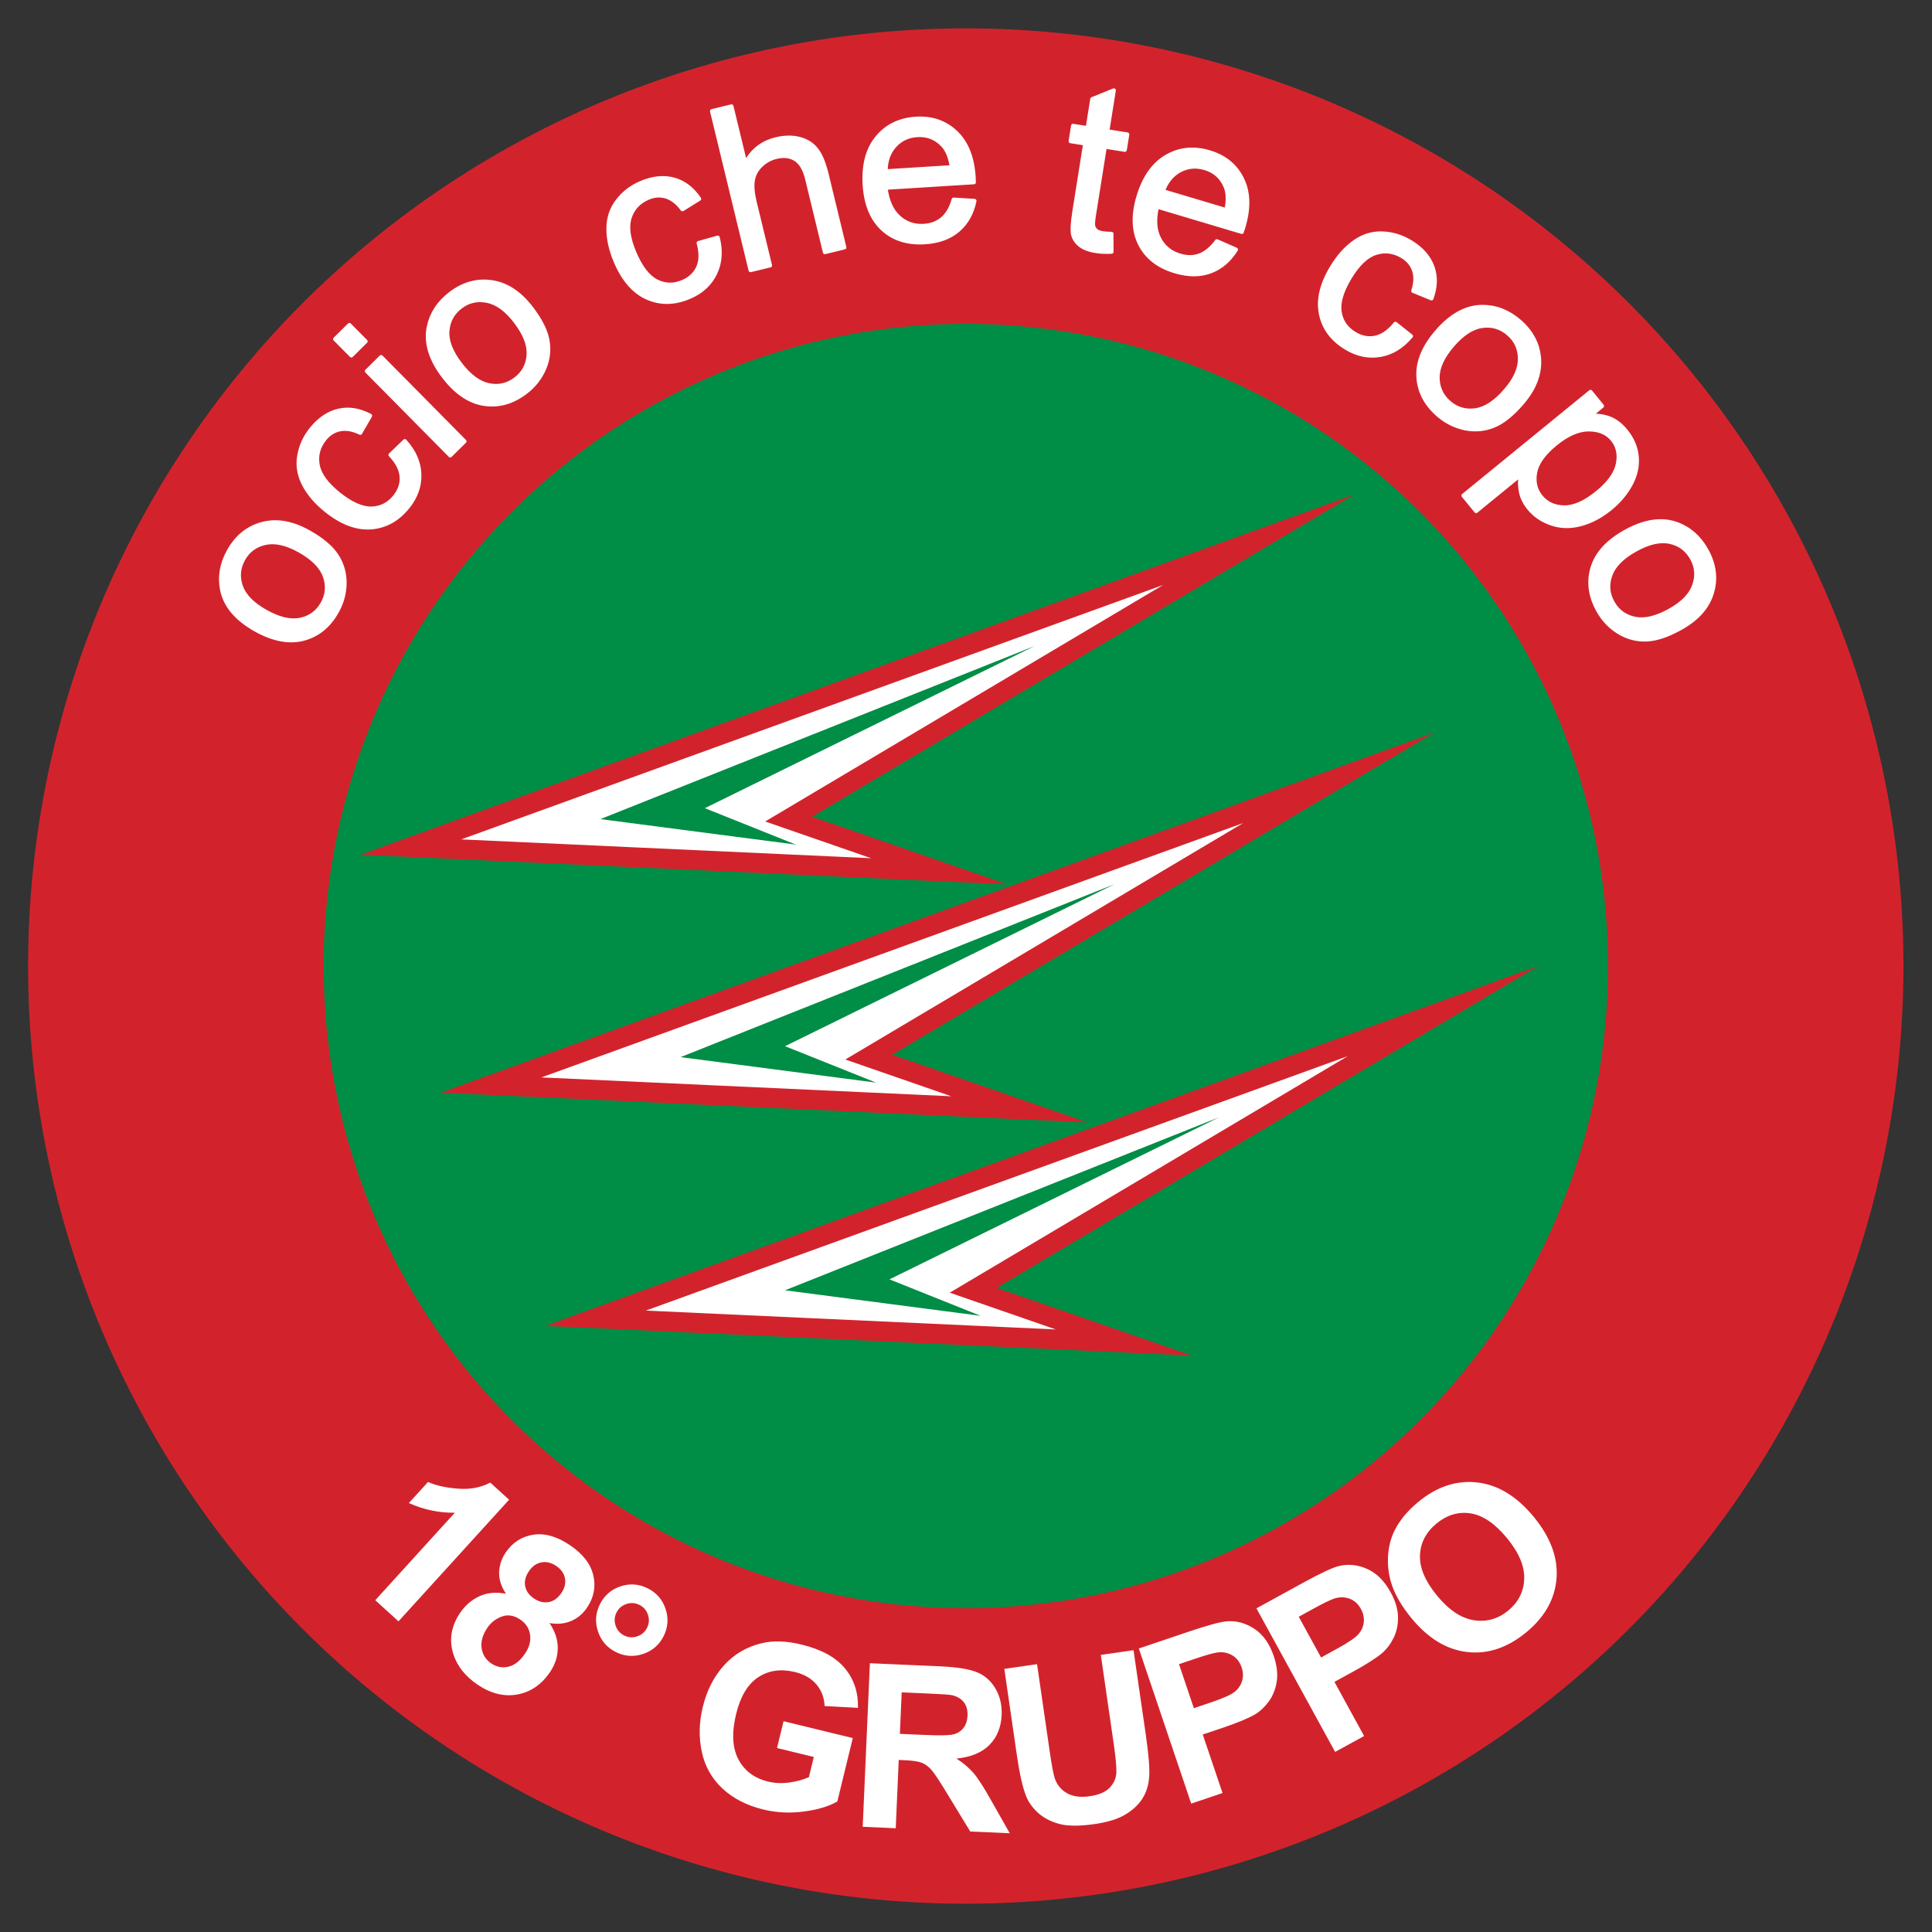
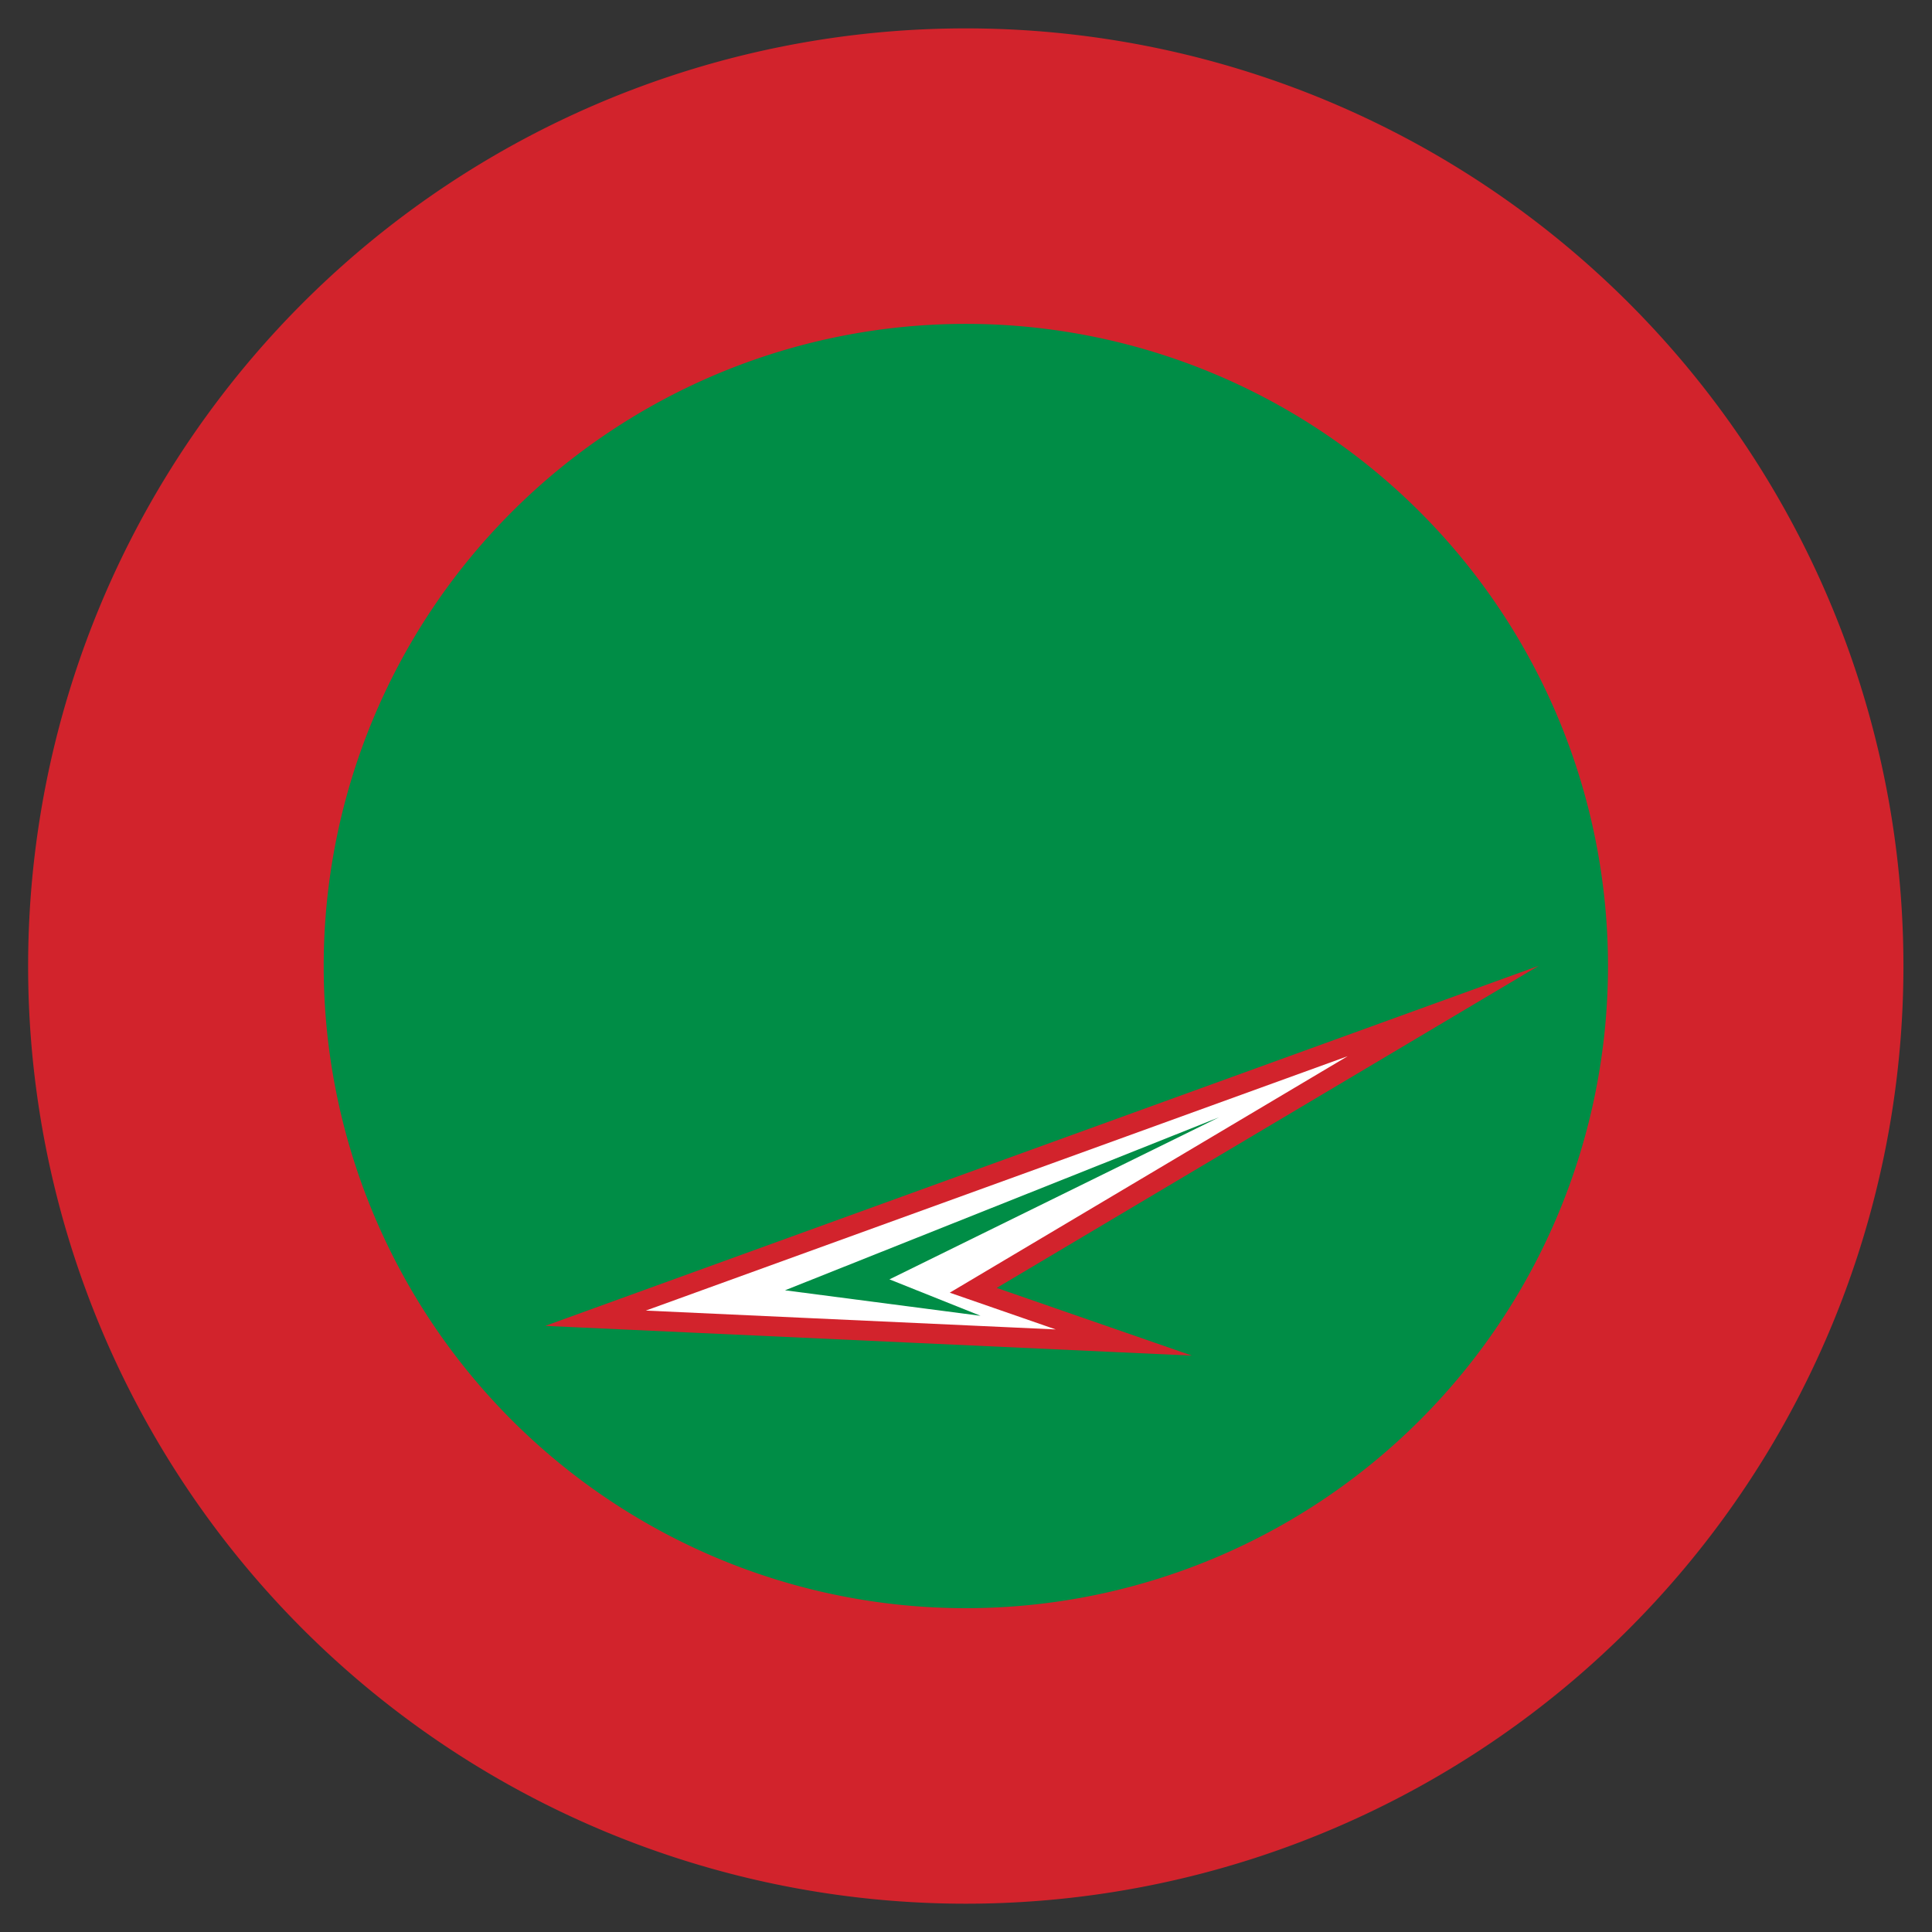
<svg xmlns="http://www.w3.org/2000/svg" xmlns:ns1="http://sodipodi.sourceforge.net/DTD/sodipodi-0.dtd" xmlns:ns2="http://www.inkscape.org/namespaces/inkscape" id="svg2" ns1:version="0.32" ns2:version="0.45pre1" width="340" height="340" version="1.0" ns1:docbase="C:\Documents and Settings\Flanker\Desktop\Temporanei\Patch AMI" ns1:docname="18° Gruppo-Patch.svg" ns2:output_extension="org.inkscape.output.svg.inkscape" ns1:modified="true">
  <rect width="100%" height="100%" fill="#333333" stroke="none" />
  <defs id="defs5" />
  <ns1:namedview ns2:window-height="1003" ns2:window-width="1280" ns2:pageshadow="2" ns2:pageopacity="0.0" guidetolerance="10.0" gridtolerance="10.0" objecttolerance="10.0" borderopacity="1.0" bordercolor="#666666" pagecolor="#ffffff" id="base" ns2:zoom="1.1697531" ns2:cx="211.59893" ns2:cy="258.09956" ns2:window-x="0" ns2:window-y="0" ns2:current-layer="svg2" ns2:showpageshadow="false" width="340px" height="340px" />
  <g id="g5081" transform="translate(-342.082,12.71)">
    <path transform="matrix(2.383,0,0,2.383,1041.711,69.698)" d="M -153.024 36.76 A 69.245 69.245 0 1 1  -291.515,36.76 A 69.245 69.245 0 1 1  -153.024 36.76 z" ns1:ry="69.245384" ns1:rx="69.245384" ns1:cy="36.759895" ns1:cx="-222.26913" id="path2169" style="opacity:1;fill:#d2232c;fill-opacity:1;fill-rule:nonzero;stroke:none;stroke-width:0;stroke-linecap:round;stroke-linejoin:miter;stroke-miterlimit:4;stroke-dasharray:none;stroke-dashoffset:0;stroke-opacity:1" ns1:type="arc" />
    <path ns1:type="arc" style="opacity:1;fill:#008d46;fill-opacity:1;fill-rule:nonzero;stroke:none;stroke-width:0;stroke-linecap:round;stroke-linejoin:miter;stroke-miterlimit:4;stroke-dasharray:none;stroke-dashoffset:0;stroke-opacity:1" id="path3142" ns1:cx="-222.26913" ns1:cy="36.759895" ns1:rx="69.245384" ns1:ry="69.245384" d="M -153.024 36.76 A 69.245 69.245 0 1 1  -291.515,36.76 A 69.245 69.245 0 1 1  -153.024 36.76 z" transform="matrix(1.632,0,0,1.632,874.798,97.303)" />
-     <path ns2:transform-center-x="2.5345941" ns2:transform-center-y="-107.59105" id="text2161" d="M 387.098,98.124 C 383.723,96.241 381.746,93.908 381.168,91.126 C 380.693,88.805 381.084,86.518 382.341,84.264 C 383.739,81.758 385.703,80.168 388.232,79.493 C 390.761,78.819 393.473,79.289 396.368,80.904 C 398.713,82.213 400.362,83.594 401.314,85.048 C 402.265,86.501 402.738,88.108 402.732,89.867 C 402.725,91.626 402.279,93.301 401.391,94.892 C 399.968,97.443 397.999,99.049 395.485,99.71 C 392.972,100.37 390.176,99.842 387.098,98.124 L 387.098,98.124 z M 388.869,94.949 C 391.203,96.252 393.235,96.718 394.965,96.347 C 396.694,95.977 397.99,95.019 398.851,93.475 C 399.707,91.941 399.835,90.34 399.236,88.671 C 398.637,87.001 397.142,85.5 394.751,84.166 C 392.497,82.908 390.503,82.467 388.771,82.843 C 387.038,83.22 385.747,84.169 384.898,85.69 C 384.037,87.235 383.899,88.839 384.487,90.502 C 385.074,92.165 386.535,93.647 388.869,94.949 L 388.869,94.949 z M 410.794,67.342 L 413.322,64.911 C 414.955,66.708 415.811,68.641 415.889,70.711 C 415.967,72.78 415.294,74.705 413.867,76.483 C 412.08,78.711 409.916,79.918 407.373,80.105 C 404.831,80.291 402.2,79.294 399.481,77.113 C 397.723,75.704 396.418,74.179 395.567,72.539 C 394.716,70.899 394.438,69.219 394.734,67.5 C 395.029,65.78 395.739,64.22 396.862,62.82 C 398.28,61.052 399.887,59.964 401.683,59.557 C 403.479,59.15 405.326,59.448 407.226,60.451 L 405.488,63.466 C 404.19,62.844 403.004,62.637 401.932,62.843 C 400.86,63.049 399.954,63.613 399.217,64.532 C 398.102,65.922 397.695,67.451 397.994,69.119 C 398.294,70.787 399.522,72.486 401.679,74.216 C 403.866,75.97 405.792,76.825 407.455,76.782 C 409.119,76.739 410.492,76.043 411.574,74.694 C 412.443,73.611 412.836,72.44 412.753,71.181 C 412.671,69.923 412.018,68.643 410.794,67.342 L 410.794,67.342 z M 403.915,49.853 L 401.054,46.961 L 403.569,44.473 L 406.43,47.365 L 403.915,49.853 z M 421.316,67.443 L 406.638,52.606 L 409.152,50.118 L 423.831,64.955 L 421.316,67.443 z M 420.218,53.614 C 417.859,50.553 416.963,47.63 417.529,44.844 C 418.007,42.524 419.268,40.576 421.312,39.001 C 423.585,37.249 426.017,36.562 428.607,36.94 C 431.197,37.317 433.504,38.819 435.527,41.444 C 437.167,43.572 438.137,45.491 438.439,47.202 C 438.74,48.913 438.541,50.576 437.842,52.19 C 437.142,53.805 436.071,55.168 434.629,56.279 C 432.314,58.063 429.872,58.762 427.301,58.378 C 424.731,57.994 422.37,56.406 420.218,53.614 L 420.218,53.614 z M 423.098,51.395 C 424.73,53.512 426.413,54.741 428.149,55.083 C 429.884,55.424 431.452,55.055 432.853,53.975 C 434.244,52.904 434.993,51.483 435.101,49.712 C 435.209,47.942 434.427,45.973 432.755,43.804 C 431.18,41.759 429.522,40.568 427.781,40.231 C 426.041,39.893 424.48,40.256 423.1,41.32 C 421.699,42.4 420.941,43.82 420.825,45.579 C 420.709,47.339 421.467,49.278 423.098,51.395 L 423.098,51.395 z M 465.023,30.048 L 468.4,29.099 C 468.991,31.453 468.833,33.561 467.925,35.423 C 467.017,37.284 465.515,38.663 463.418,39.557 C 460.791,40.678 458.313,40.721 455.983,39.685 C 453.654,38.649 451.806,36.528 450.438,33.322 C 449.553,31.25 449.123,29.29 449.147,27.442 C 449.17,25.594 449.718,23.982 450.791,22.606 C 451.863,21.23 453.224,20.19 454.875,19.485 C 456.96,18.596 458.89,18.395 460.666,18.884 C 462.441,19.373 463.93,20.508 465.131,22.289 L 462.176,24.126 C 461.325,22.965 460.377,22.223 459.335,21.899 C 458.292,21.574 457.228,21.644 456.143,22.106 C 454.504,22.806 453.424,23.961 452.901,25.573 C 452.378,27.185 452.658,29.263 453.743,31.805 C 454.844,34.384 456.137,36.047 457.624,36.795 C 459.111,37.542 460.65,37.576 462.241,36.897 C 463.518,36.352 464.417,35.506 464.939,34.357 C 465.46,33.209 465.488,31.773 465.023,30.048 L 465.023,30.048 z M 474.161,34.838 L 467.377,6.837 L 470.815,6.004 L 473.249,16.051 C 474.403,13.803 476.202,12.383 478.647,11.79 C 480.149,11.426 481.526,11.406 482.778,11.73 C 484.029,12.054 485.02,12.68 485.75,13.608 C 486.481,14.537 487.087,15.994 487.568,17.98 L 490.682,30.835 L 487.244,31.668 L 484.13,18.813 C 483.713,17.094 483.038,15.934 482.103,15.331 C 481.169,14.728 480.02,14.592 478.658,14.922 C 477.639,15.169 476.745,15.665 475.975,16.411 C 475.205,17.157 474.739,18.029 474.576,19.025 C 474.413,20.022 474.524,21.316 474.91,22.908 L 477.599,34.005 L 474.161,34.838 z M 509.901,22.41 L 513.577,22.633 C 513.135,24.801 512.173,26.521 510.69,27.795 C 509.208,29.069 507.257,29.782 504.838,29.933 C 501.791,30.124 499.317,29.336 497.415,27.572 C 495.512,25.807 494.455,23.231 494.244,19.844 C 494.025,16.34 494.757,13.563 496.441,11.515 C 498.124,9.467 500.405,8.353 503.281,8.174 C 506.067,8 508.401,8.805 510.285,10.591 C 512.169,12.377 513.218,14.989 513.433,18.428 C 513.446,18.638 513.459,18.952 513.472,19.371 L 497.937,20.342 C 498.211,22.622 498.968,24.334 500.208,25.477 C 501.448,26.62 502.937,27.138 504.676,27.029 C 505.971,26.948 507.054,26.539 507.927,25.802 C 508.8,25.065 509.458,23.934 509.901,22.41 L 509.901,22.41 z M 497.952,17.427 L 509.584,16.7 C 509.317,14.957 508.79,13.671 508.003,12.841 C 506.794,11.551 505.293,10.962 503.502,11.074 C 501.88,11.175 500.551,11.803 499.514,12.958 C 498.477,14.112 497.956,15.602 497.952,17.427 L 497.952,17.427 z M 537.684,28.433 L 537.697,31.599 C 536.681,31.65 535.785,31.613 535.008,31.489 C 533.74,31.287 532.789,30.93 532.154,30.418 C 531.519,29.906 531.111,29.3 530.931,28.601 C 530.75,27.903 530.827,26.505 531.161,24.409 L 533.049,12.551 L 530.487,12.143 L 530.92,9.426 L 533.482,9.834 L 534.295,4.729 L 538.102,3.186 L 536.956,10.387 L 540.469,10.946 L 540.036,13.663 L 536.523,13.104 L 534.604,25.156 C 534.445,26.153 534.405,26.803 534.482,27.107 C 534.56,27.411 534.724,27.67 534.976,27.882 C 535.227,28.095 535.612,28.242 536.129,28.325 C 536.517,28.386 537.036,28.423 537.684,28.433 L 537.684,28.433 z M 556.224,29.732 L 559.597,31.21 C 558.434,33.092 556.937,34.374 555.105,35.058 C 553.274,35.742 551.197,35.738 548.875,35.045 C 545.95,34.172 543.899,32.579 542.723,30.266 C 541.547,27.953 541.444,25.17 542.415,21.919 C 543.419,18.554 545.064,16.201 547.351,14.86 C 549.638,13.519 552.163,13.261 554.925,14.085 C 557.599,14.883 559.512,16.445 560.663,18.772 C 561.815,21.098 561.898,23.912 560.913,27.214 C 560.853,27.415 560.757,27.714 560.624,28.112 L 545.709,23.661 C 545.179,25.895 545.299,27.763 546.067,29.264 C 546.836,30.765 548.056,31.765 549.725,32.263 C 550.968,32.634 552.127,32.624 553.2,32.234 C 554.274,31.843 555.282,31.009 556.224,29.732 L 556.224,29.732 z M 546.729,20.93 L 557.897,24.263 C 558.248,22.535 558.198,21.146 557.746,20.095 C 557.056,18.467 555.851,17.397 554.131,16.883 C 552.574,16.419 551.11,16.549 549.738,17.275 C 548.366,18 547.363,19.219 546.729,20.93 L 546.729,20.93 z M 587.648,44.262 L 590.394,46.444 C 588.832,48.302 587.03,49.407 584.989,49.761 C 582.948,50.114 580.952,49.703 578.999,48.527 C 576.552,47.053 575.067,45.068 574.544,42.573 C 574.02,40.078 574.657,37.338 576.456,34.353 C 577.619,32.423 578.956,30.926 580.468,29.864 C 581.98,28.802 583.607,28.302 585.351,28.366 C 587.094,28.43 588.735,28.925 590.272,29.851 C 592.214,31.021 593.506,32.468 594.149,34.194 C 594.792,35.92 594.743,37.791 594.002,39.807 L 590.783,38.487 C 591.226,37.117 591.273,35.915 590.926,34.879 C 590.578,33.844 589.899,33.022 588.889,32.414 C 587.363,31.494 585.793,31.294 584.18,31.814 C 582.567,32.333 581.047,33.777 579.621,36.145 C 578.174,38.547 577.583,40.569 577.847,42.212 C 578.112,43.855 578.985,45.123 580.466,46.015 C 581.656,46.732 582.869,46.965 584.105,46.716 C 585.341,46.466 586.522,45.648 587.648,44.262 L 587.648,44.262 z M 594.914,45.701 C 597.432,42.769 600.113,41.297 602.955,41.286 C 605.324,41.283 607.487,42.122 609.445,43.804 C 611.622,45.673 612.788,47.914 612.945,50.527 C 613.101,53.14 612.1,55.704 609.94,58.218 C 608.19,60.256 606.508,61.596 604.894,62.239 C 603.279,62.881 601.611,63.024 599.888,62.667 C 598.166,62.31 596.613,61.539 595.232,60.352 C 593.016,58.448 591.834,56.199 591.688,53.604 C 591.543,51.009 592.618,48.375 594.914,45.701 L 594.914,45.701 z M 597.672,48.07 C 595.931,50.097 595.069,51.995 595.087,53.764 C 595.105,55.533 595.785,56.993 597.127,58.146 C 598.459,59.289 600.002,59.734 601.758,59.48 C 603.513,59.226 605.283,58.061 607.067,55.983 C 608.749,54.025 609.578,52.16 609.555,50.387 C 609.532,48.614 608.859,47.16 607.537,46.025 C 606.196,44.873 604.651,44.418 602.905,44.662 C 601.158,44.907 599.414,46.042 597.672,48.07 L 597.672,48.07 z M 599.617,74.5 L 621.983,56.246 L 624.021,58.743 L 621.92,60.458 C 623.222,60.376 624.381,60.537 625.397,60.943 C 626.413,61.348 627.352,62.079 628.213,63.134 C 629.34,64.515 629.979,66.023 630.13,67.658 C 630.281,69.294 629.929,70.909 629.074,72.503 C 628.219,74.097 627.02,75.524 625.477,76.783 C 623.822,78.133 622.09,79.052 620.281,79.539 C 618.472,80.027 616.753,79.992 615.124,79.436 C 613.495,78.88 612.171,77.978 611.152,76.73 C 610.406,75.816 609.93,74.839 609.723,73.799 C 609.517,72.758 609.517,71.764 609.725,70.817 L 601.853,77.241 L 599.617,74.5 z M 615.832,65.401 C 613.751,67.099 612.557,68.775 612.25,70.43 C 611.943,72.084 612.278,73.51 613.256,74.708 C 614.25,75.926 615.616,76.548 617.355,76.575 C 619.093,76.602 621.044,75.734 623.206,73.969 C 625.266,72.287 626.463,70.604 626.797,68.92 C 627.13,67.236 626.816,65.805 625.855,64.628 C 624.903,63.46 623.514,62.873 621.69,62.865 C 619.865,62.857 617.913,63.703 615.832,65.401 L 615.832,65.401 z M 628.095,80.875 C 631.469,78.992 634.493,78.534 637.165,79.504 C 639.389,80.318 641.131,81.852 642.389,84.105 C 643.787,86.611 644.109,89.117 643.355,91.623 C 642.601,94.13 640.776,96.191 637.882,97.806 C 635.537,99.115 633.496,99.793 631.759,99.84 C 630.022,99.887 628.406,99.445 626.912,98.516 C 625.418,97.587 624.228,96.327 623.34,94.737 C 621.916,92.186 621.583,89.667 622.341,87.181 C 623.099,84.695 625.017,82.593 628.095,80.875 L 628.095,80.875 z M 629.866,84.05 C 627.533,85.352 626.069,86.837 625.476,88.503 C 624.883,90.17 625.018,91.775 625.88,93.319 C 626.736,94.852 628.031,95.802 629.766,96.169 C 631.501,96.536 633.565,96.052 635.956,94.718 C 638.209,93.46 639.631,91.995 640.221,90.323 C 640.811,88.651 640.681,87.054 639.832,85.533 C 638.97,83.988 637.677,83.029 635.953,82.656 C 634.229,82.283 632.2,82.747 629.866,84.05 L 629.866,84.05 z " style="font-size:21.954px;font-style:normal;font-weight:normal;fill:#ffffff;fill-opacity:1;stroke:#ffffff;stroke-width:0.7;stroke-linecap:round;stroke-linejoin:round;stroke-miterlimit:4;stroke-dasharray:none;stroke-opacity:1;font-family:Lello" />
-     <path id="text2165" d="M 412.209,272.617 L 408.123,268.901 L 422.127,253.505 C 419.365,253.543 416.667,252.976 414.033,251.802 L 417.405,248.095 C 418.788,248.715 420.548,249.107 422.685,249.27 C 424.821,249.434 426.712,249.077 428.359,248.202 L 431.674,251.217 L 412.209,272.617 z M 431.119,267.764 C 430.271,266.467 429.872,265.2 429.923,263.963 C 429.974,262.726 430.35,261.586 431.052,260.542 C 432.252,258.759 433.865,257.705 435.893,257.38 C 437.92,257.054 440.08,257.663 442.374,259.207 C 444.645,260.735 446.018,262.504 446.491,264.512 C 446.963,266.519 446.6,268.415 445.4,270.197 C 444.654,271.306 443.702,272.099 442.545,272.575 C 441.387,273.052 440.133,273.167 438.782,272.921 C 439.75,274.346 440.235,275.802 440.238,277.288 C 440.24,278.774 439.792,280.186 438.892,281.523 C 437.407,283.73 435.497,285.049 433.16,285.483 C 430.823,285.916 428.487,285.346 426.15,283.774 C 423.976,282.311 422.55,280.522 421.872,278.408 C 421.073,275.912 421.463,273.49 423.043,271.142 C 423.913,269.848 425.033,268.876 426.402,268.226 C 427.771,267.576 429.344,267.422 431.119,267.764 L 431.119,267.764 z M 435.17,263.787 C 434.555,264.7 434.334,265.585 434.507,266.444 C 434.68,267.302 435.195,268.02 436.054,268.598 C 436.923,269.183 437.793,269.393 438.662,269.228 C 439.531,269.063 440.273,268.524 440.887,267.611 C 441.465,266.752 441.67,265.891 441.501,265.027 C 441.332,264.163 440.824,263.446 439.976,262.875 C 439.095,262.283 438.219,262.072 437.346,262.243 C 436.473,262.413 435.748,262.928 435.17,263.787 L 435.17,263.787 z M 427.856,273.741 C 427.007,275.002 426.668,276.203 426.84,277.345 C 427.011,278.486 427.58,279.383 428.548,280.034 C 429.493,280.67 430.505,280.857 431.581,280.595 C 432.658,280.332 433.628,279.56 434.491,278.277 C 435.245,277.158 435.535,276.046 435.361,274.942 C 435.188,273.839 434.618,272.961 433.65,272.31 C 432.531,271.557 431.437,271.382 430.369,271.784 C 429.3,272.186 428.463,272.838 427.856,273.741 L 427.856,273.741 z M 447.665,269.598 C 448.448,268.041 449.661,266.994 451.303,266.456 C 452.944,265.919 454.538,266.038 456.083,266.816 C 457.628,267.593 458.672,268.804 459.216,270.449 C 459.759,272.094 459.642,273.689 458.865,275.234 C 458.087,276.779 456.876,277.823 455.231,278.367 C 453.586,278.91 451.992,278.793 450.447,278.016 C 448.902,277.239 447.858,276.027 447.314,274.383 C 446.77,272.738 446.887,271.143 447.665,269.598 L 447.665,269.598 z M 450.579,271.064 C 450.208,271.802 450.153,272.566 450.415,273.358 C 450.676,274.149 451.176,274.731 451.913,275.102 C 452.65,275.473 453.415,275.528 454.207,275.266 C 454.998,275.004 455.58,274.505 455.951,273.767 C 456.322,273.03 456.376,272.266 456.115,271.474 C 455.853,270.682 455.354,270.101 454.616,269.73 C 453.879,269.359 453.115,269.304 452.323,269.566 C 451.531,269.828 450.95,270.327 450.579,271.064 L 450.579,271.064 z M 478.826,294.912 L 479.975,290.195 L 492.157,293.163 L 489.441,304.314 C 487.978,305.171 486.017,305.762 483.557,306.087 C 481.098,306.411 478.717,306.293 476.413,305.732 C 473.485,305.019 471.082,303.783 469.205,302.024 C 467.327,300.265 466.119,298.11 465.581,295.559 C 465.043,293.007 465.101,290.388 465.756,287.702 C 466.466,284.787 467.708,282.346 469.482,280.377 C 471.256,278.409 473.468,277.107 476.117,276.472 C 478.138,275.98 480.486,276.059 483.159,276.711 C 486.634,277.557 489.171,278.947 490.77,280.881 C 492.369,282.814 493.135,285.135 493.069,287.843 L 487.199,287.525 C 487.14,286.055 486.662,284.789 485.768,283.728 C 484.873,282.667 483.611,281.938 481.982,281.541 C 479.512,280.94 477.358,281.244 475.519,282.455 C 473.68,283.666 472.386,285.811 471.635,288.892 C 470.826,292.214 470.957,294.886 472.029,296.907 C 473.101,298.928 474.834,300.23 477.227,300.813 C 478.41,301.101 479.654,301.158 480.958,300.983 C 482.261,300.809 483.42,300.494 484.434,300.04 L 485.299,296.488 L 478.826,294.912 z M 493.905,308.775 L 495.167,279.992 L 507.399,280.528 C 510.475,280.663 512.698,281.02 514.07,281.598 C 515.441,282.176 516.516,283.144 517.296,284.503 C 518.076,285.862 518.428,287.392 518.354,289.094 C 518.259,291.253 517.546,293.009 516.215,294.36 C 514.884,295.712 512.947,296.515 510.405,296.771 C 511.629,297.559 512.631,298.41 513.411,299.322 C 514.19,300.235 515.225,301.841 516.514,304.14 L 519.782,309.91 L 512.832,309.605 L 508.905,303.158 C 507.511,300.854 506.552,299.399 506.028,298.792 C 505.503,298.186 504.938,297.761 504.333,297.518 C 503.727,297.275 502.757,297.124 501.421,297.066 L 500.243,297.014 L 499.717,309.03 L 493.905,308.775 z M 500.445,292.42 L 504.745,292.608 C 507.533,292.731 509.279,292.689 509.983,292.484 C 510.687,292.279 511.248,291.897 511.666,291.338 C 512.084,290.779 512.311,290.068 512.349,289.204 C 512.392,288.236 512.168,287.442 511.677,286.824 C 511.186,286.206 510.472,285.797 509.537,285.599 C 509.069,285.513 507.656,285.418 505.3,285.315 L 500.765,285.116 L 500.445,292.42 z M 518.829,280.991 L 524.586,280.156 L 526.825,295.599 C 527.18,298.049 527.482,299.627 527.729,300.333 C 528.145,301.464 528.868,302.316 529.897,302.888 C 530.927,303.46 532.245,303.63 533.853,303.397 C 535.487,303.16 536.67,302.647 537.403,301.859 C 538.136,301.071 538.517,300.179 538.544,299.182 C 538.572,298.185 538.422,296.558 538.095,294.302 L 535.808,278.529 L 541.565,277.694 L 543.736,292.67 C 544.232,296.093 544.427,298.534 544.321,299.992 C 544.215,301.451 543.814,302.727 543.119,303.821 C 542.423,304.914 541.417,305.851 540.101,306.631 C 538.784,307.411 536.998,307.965 534.742,308.292 C 532.019,308.687 529.908,308.672 528.41,308.247 C 526.912,307.822 525.682,307.166 524.719,306.28 C 523.757,305.393 523.066,304.418 522.647,303.353 C 522.034,301.774 521.496,299.39 521.034,296.2 L 518.829,280.991 z M 551.716,304.697 L 542.496,277.401 L 551.34,274.414 C 554.691,273.282 556.922,272.681 558.032,272.61 C 559.735,272.491 561.345,272.94 562.863,273.955 C 564.382,274.97 565.508,276.564 566.241,278.736 C 566.808,280.412 566.979,281.923 566.757,283.271 C 566.534,284.618 566.064,285.776 565.347,286.744 C 564.63,287.713 563.823,288.466 562.927,289.004 C 561.699,289.709 559.837,290.483 557.342,291.325 L 553.749,292.539 L 557.227,302.836 L 551.716,304.697 z M 549.567,280.157 L 552.183,287.903 L 555.199,286.884 C 557.372,286.151 558.776,285.517 559.412,284.984 C 560.047,284.452 560.471,283.811 560.681,283.062 C 560.891,282.313 560.86,281.536 560.588,280.729 C 560.252,279.736 559.684,279.015 558.883,278.567 C 558.081,278.118 557.206,277.964 556.258,278.105 C 555.558,278.203 554.215,278.587 552.229,279.258 L 549.567,280.157 z M 577.044,295.597 L 563.195,270.333 L 571.381,265.846 C 574.483,264.146 576.574,263.164 577.655,262.9 C 579.31,262.486 580.974,262.645 582.647,263.38 C 584.319,264.114 585.706,265.486 586.808,267.497 C 587.659,269.048 588.092,270.506 588.108,271.872 C 588.125,273.237 587.865,274.459 587.328,275.538 C 586.791,276.616 586.128,277.499 585.339,278.186 C 584.254,279.094 582.556,280.182 580.247,281.448 L 576.921,283.271 L 582.145,292.801 L 577.044,295.597 z M 570.639,271.811 L 574.569,278.98 L 577.361,277.449 C 579.371,276.347 580.643,275.478 581.176,274.843 C 581.709,274.207 582.013,273.502 582.09,272.728 C 582.166,271.954 581.999,271.194 581.59,270.447 C 581.086,269.528 580.401,268.918 579.533,268.616 C 578.666,268.315 577.777,268.316 576.868,268.62 C 576.196,268.839 574.941,269.452 573.103,270.46 L 570.639,271.811 z M 590.519,272.113 C 588.65,269.851 587.419,267.672 586.828,265.578 C 586.398,264.03 586.249,262.445 586.379,260.824 C 586.51,259.203 586.917,257.746 587.598,256.452 C 588.498,254.723 589.852,253.112 591.659,251.618 C 594.932,248.914 598.389,247.766 602.031,248.173 C 605.673,248.58 608.988,250.591 611.975,254.207 C 614.938,257.792 616.281,261.403 616.005,265.039 C 615.729,268.675 613.959,271.84 610.697,274.536 C 607.394,277.264 603.936,278.427 600.322,278.022 C 596.707,277.618 593.44,275.648 590.519,272.113 L 590.519,272.113 z M 595.015,268.144 C 597.093,270.659 599.249,272.085 601.483,272.424 C 603.716,272.762 605.727,272.192 607.515,270.715 C 609.303,269.238 610.238,267.382 610.32,265.147 C 610.402,262.912 609.38,260.507 607.252,257.931 C 605.149,255.386 603.022,253.948 600.871,253.618 C 598.72,253.288 596.72,253.886 594.872,255.413 C 593.024,256.941 592.058,258.805 591.974,261.007 C 591.89,263.21 592.903,265.589 595.015,268.144 L 595.015,268.144 z " style="font-size:21.954px;font-style:normal;font-weight:normal;fill:#ffffff;fill-opacity:1;stroke:none;stroke-width:1px;stroke-linecap:butt;stroke-linejoin:miter;stroke-opacity:1;font-family:Lello" />
-     <path ns1:nodetypes="ccccc" id="path2161" d="M 414.404,136.354 L 563.58,82.282 L 480.871,131.438 L 507.372,140.628 L 414.404,136.354 z " style="fill:#ffffff;fill-opacity:1;fill-rule:evenodd;stroke:#d2232c;stroke-width:3.5;stroke-linecap:butt;stroke-linejoin:miter;stroke-miterlimit:20;stroke-dasharray:none;stroke-opacity:1" />
-     <path ns1:nodetypes="ccccc" id="path4102" d="M 447.744,131.438 L 524.149,100.983 L 466.124,129.515 L 482.153,135.926 L 447.744,131.438 z " style="fill:#008d46;fill-opacity:1;fill-rule:evenodd;stroke:none;stroke-width:1px;stroke-linecap:butt;stroke-linejoin:miter;stroke-opacity:1" />
-     <path style="fill:#ffffff;fill-opacity:1;fill-rule:evenodd;stroke:#d2232c;stroke-width:3.5;stroke-linecap:butt;stroke-linejoin:miter;stroke-miterlimit:20;stroke-dasharray:none;stroke-opacity:1" d="M 428.509,178.243 L 577.686,124.172 L 494.976,173.327 L 521.478,182.517 L 428.509,178.243 z " id="path5073" ns1:nodetypes="ccccc" />
-     <path style="fill:#008d46;fill-opacity:1;fill-rule:evenodd;stroke:none;stroke-width:1px;stroke-linecap:butt;stroke-linejoin:miter;stroke-opacity:1" d="M 461.85,173.327 L 538.255,142.872 L 480.23,171.404 L 496.259,177.815 L 461.85,173.327 z " id="path5075" ns1:nodetypes="ccccc" />
+     <path style="fill:#008d46;fill-opacity:1;fill-rule:evenodd;stroke:none;stroke-width:1px;stroke-linecap:butt;stroke-linejoin:miter;stroke-opacity:1" d="M 461.85,173.327 L 538.255,142.872 L 480.23,171.404 L 461.85,173.327 z " id="path5075" ns1:nodetypes="ccccc" />
    <path ns1:nodetypes="ccccc" id="path5077" d="M 446.889,219.277 L 596.066,165.206 L 513.356,214.361 L 539.858,223.551 L 446.889,219.277 z " style="fill:#ffffff;fill-opacity:1;fill-rule:evenodd;stroke:#d2232c;stroke-width:3.5;stroke-linecap:butt;stroke-linejoin:miter;stroke-miterlimit:20;stroke-dasharray:none;stroke-opacity:1" />
    <path ns1:nodetypes="ccccc" id="path5079" d="M 480.23,214.361 L 556.635,183.906 L 498.61,212.438 L 514.639,218.85 L 480.23,214.361 z " style="fill:#008d46;fill-opacity:1;fill-rule:evenodd;stroke:none;stroke-width:1px;stroke-linecap:butt;stroke-linejoin:miter;stroke-opacity:1" />
  </g>
</svg>